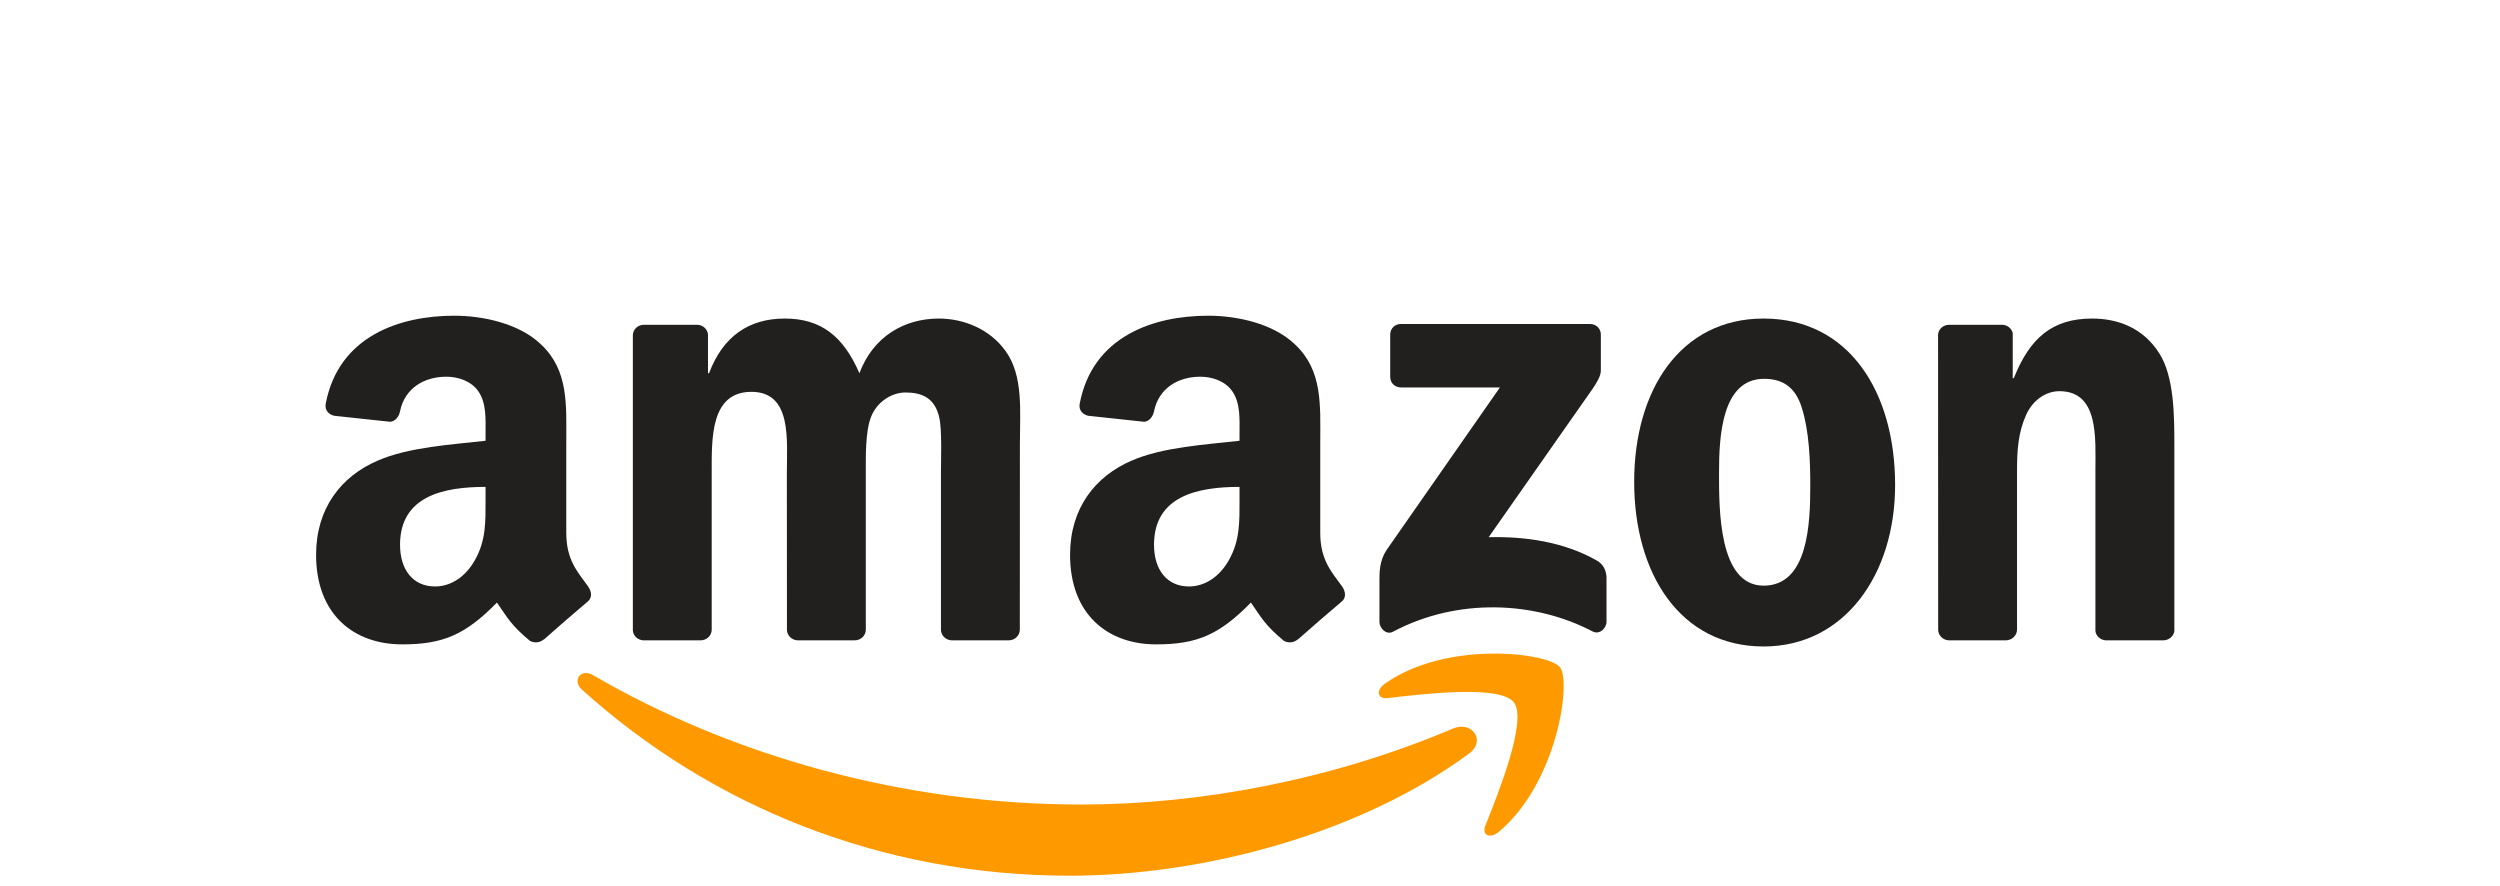
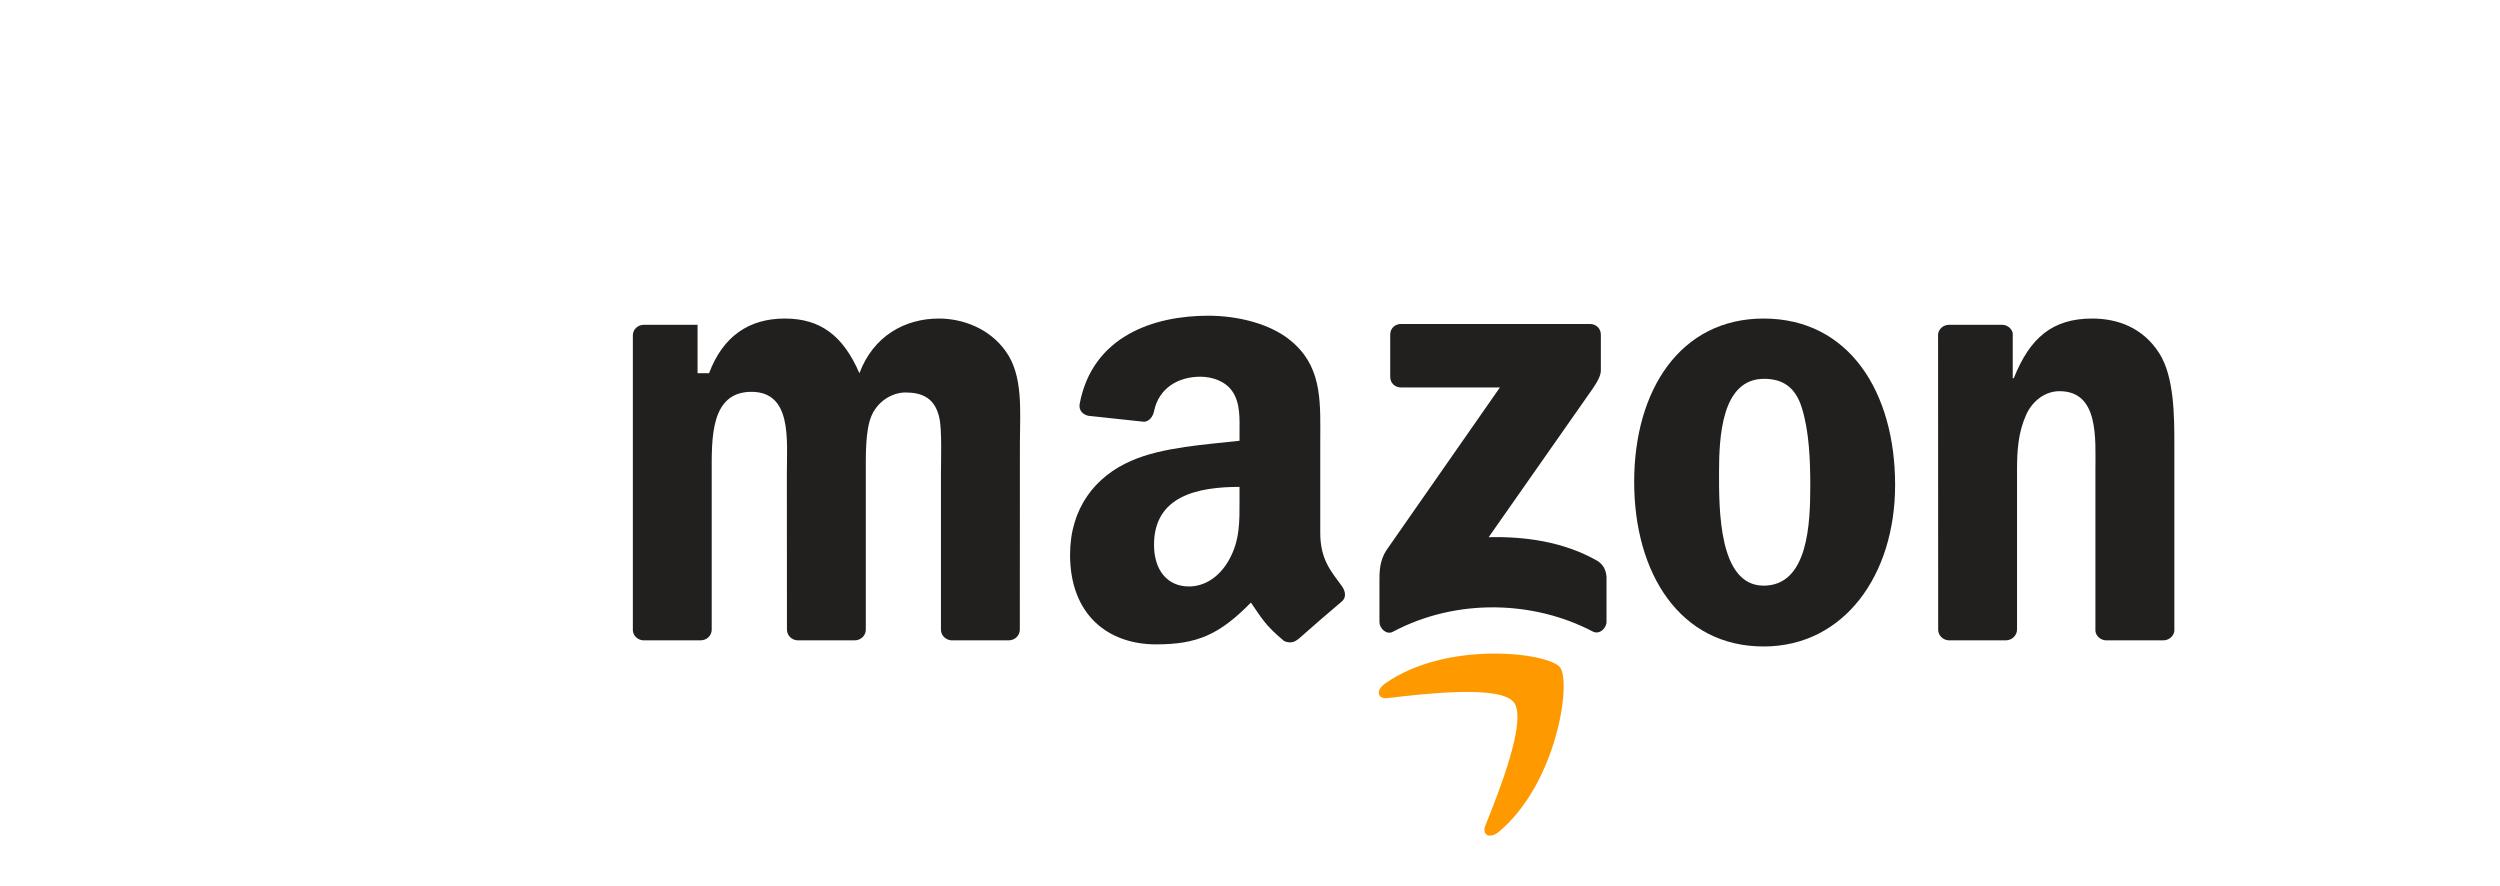
<svg xmlns="http://www.w3.org/2000/svg" width="127" height="45" viewBox="0 0 127 45" fill="none">
  <g clip-path="url(#clip0_1494_16010)">
-     <path d="M74.621 38.286C69.135 42.329 61.184 44.486 54.338 44.486C44.739 44.486 36.098 40.936 29.56 35.031C29.046 34.567 29.506 33.934 30.123 34.296C37.178 38.401 45.902 40.87 54.913 40.87C60.991 40.87 67.677 39.613 73.824 37.004C74.753 36.609 75.529 37.612 74.621 38.286Z" fill="#FF9900" />
    <path d="M76.902 35.676C76.203 34.781 72.267 35.253 70.5 35.463C69.961 35.528 69.879 35.06 70.364 34.723C73.499 32.516 78.644 33.153 79.244 33.893C79.844 34.637 79.088 39.794 76.142 42.255C75.69 42.633 75.258 42.432 75.46 41.931C76.121 40.279 77.605 36.576 76.902 35.676Z" fill="#FF9900" />
    <path d="M70.623 19.145V17C70.623 16.675 70.87 16.458 71.165 16.458H80.769C81.077 16.458 81.323 16.68 81.323 17V18.837C81.319 19.145 81.06 19.548 80.6 20.185L75.624 27.29C77.473 27.244 79.425 27.52 81.101 28.465C81.479 28.678 81.582 28.991 81.611 29.299V31.588C81.611 31.9 81.266 32.266 80.904 32.077C77.95 30.528 74.025 30.359 70.759 32.093C70.426 32.274 70.076 31.912 70.076 31.6V29.426C70.076 29.077 70.081 28.481 70.43 27.951L76.195 19.683H71.178C70.87 19.683 70.623 19.466 70.623 19.145Z" fill="#221F1F" />
-     <path d="M35.592 32.529H32.67C32.391 32.508 32.169 32.299 32.149 32.032V17.037C32.149 16.737 32.399 16.499 32.712 16.499H35.436C35.719 16.511 35.946 16.729 35.966 17V18.96H36.02C36.73 17.066 38.066 16.182 39.866 16.182C41.694 16.182 42.837 17.066 43.658 18.96C44.365 17.066 45.972 16.182 47.694 16.182C48.918 16.182 50.258 16.688 51.075 17.822C52 19.084 51.811 20.916 51.811 22.523L51.807 31.986C51.807 32.286 51.556 32.529 51.244 32.529H48.327C48.035 32.508 47.8 32.274 47.8 31.986V24.039C47.8 23.406 47.858 21.828 47.718 21.229C47.501 20.222 46.847 19.938 46.001 19.938C45.294 19.938 44.554 20.411 44.254 21.167C43.954 21.923 43.983 23.189 43.983 24.039V31.986C43.983 32.286 43.732 32.529 43.42 32.529H40.503C40.207 32.508 39.977 32.274 39.977 31.986L39.972 24.039C39.972 22.367 40.248 19.905 38.173 19.905C36.073 19.905 36.155 22.305 36.155 24.039V31.986C36.155 32.286 35.904 32.529 35.592 32.529Z" fill="#221F1F" />
+     <path d="M35.592 32.529H32.67C32.391 32.508 32.169 32.299 32.149 32.032V17.037C32.149 16.737 32.399 16.499 32.712 16.499H35.436V18.96H36.02C36.73 17.066 38.066 16.182 39.866 16.182C41.694 16.182 42.837 17.066 43.658 18.96C44.365 17.066 45.972 16.182 47.694 16.182C48.918 16.182 50.258 16.688 51.075 17.822C52 19.084 51.811 20.916 51.811 22.523L51.807 31.986C51.807 32.286 51.556 32.529 51.244 32.529H48.327C48.035 32.508 47.8 32.274 47.8 31.986V24.039C47.8 23.406 47.858 21.828 47.718 21.229C47.501 20.222 46.847 19.938 46.001 19.938C45.294 19.938 44.554 20.411 44.254 21.167C43.954 21.923 43.983 23.189 43.983 24.039V31.986C43.983 32.286 43.732 32.529 43.42 32.529H40.503C40.207 32.508 39.977 32.274 39.977 31.986L39.972 24.039C39.972 22.367 40.248 19.905 38.173 19.905C36.073 19.905 36.155 22.305 36.155 24.039V31.986C36.155 32.286 35.904 32.529 35.592 32.529Z" fill="#221F1F" />
    <path d="M89.591 16.182C93.926 16.182 96.272 19.905 96.272 24.639C96.272 29.213 93.68 32.841 89.591 32.841C85.334 32.841 83.016 29.118 83.016 24.479C83.016 19.811 85.363 16.182 89.591 16.182ZM89.616 19.244C87.462 19.244 87.327 22.178 87.327 24.006C87.327 25.839 87.298 29.751 89.591 29.751C91.855 29.751 91.962 26.595 91.962 24.672C91.962 23.406 91.909 21.894 91.526 20.694C91.198 19.651 90.544 19.244 89.616 19.244Z" fill="#221F1F" />
    <path d="M101.894 32.529H98.985C98.693 32.508 98.459 32.274 98.459 31.986L98.454 16.988C98.479 16.712 98.722 16.499 99.017 16.499H101.725C101.98 16.511 102.19 16.684 102.247 16.918V19.211H102.301C103.118 17.16 104.265 16.182 106.282 16.182C107.593 16.182 108.871 16.655 109.693 17.949C110.457 19.149 110.457 21.167 110.457 22.617V32.056C110.425 32.319 110.182 32.529 109.894 32.529H106.965C106.698 32.508 106.476 32.311 106.447 32.056V23.912C106.447 22.272 106.636 19.872 104.618 19.872C103.907 19.872 103.254 20.349 102.929 21.072C102.518 21.989 102.465 22.901 102.465 23.912V31.986C102.461 32.286 102.206 32.529 101.894 32.529Z" fill="#221F1F" />
    <path d="M62.968 25.366V24.734C60.855 24.734 58.624 25.186 58.624 27.676C58.624 28.937 59.278 29.792 60.399 29.792C61.221 29.792 61.957 29.287 62.421 28.465C62.996 27.454 62.968 26.505 62.968 25.366ZM65.914 32.488C65.721 32.66 65.441 32.672 65.224 32.557C64.254 31.752 64.081 31.378 63.547 30.61C61.944 32.245 60.81 32.734 58.731 32.734C56.274 32.734 54.359 31.218 54.359 28.181C54.359 25.81 55.645 24.195 57.474 23.406C59.06 22.708 61.275 22.584 62.968 22.391V22.013C62.968 21.319 63.021 20.497 62.614 19.897C62.257 19.359 61.575 19.137 60.975 19.137C59.861 19.137 58.867 19.708 58.624 20.892C58.575 21.154 58.382 21.413 58.119 21.426L55.283 21.122C55.045 21.068 54.782 20.875 54.848 20.509C55.501 17.074 58.604 16.038 61.381 16.038C62.803 16.038 64.661 16.417 65.782 17.493C67.204 18.82 67.069 20.591 67.069 22.519V27.072C67.069 28.44 67.636 29.04 68.17 29.78C68.359 30.043 68.4 30.359 68.162 30.556C67.566 31.053 66.506 31.978 65.922 32.496L65.914 32.488Z" fill="#221F1F" />
-     <path d="M24.666 25.366V24.734C22.554 24.734 20.322 25.186 20.322 27.676C20.322 28.937 20.976 29.792 22.098 29.792C22.919 29.792 23.655 29.287 24.119 28.465C24.695 27.454 24.666 26.505 24.666 25.366ZM27.612 32.488C27.419 32.66 27.14 32.672 26.922 32.557C25.952 31.752 25.779 31.378 25.245 30.61C23.643 32.245 22.508 32.734 20.429 32.734C17.972 32.734 16.057 31.218 16.057 28.181C16.057 25.81 17.343 24.195 19.172 23.406C20.758 22.708 22.973 22.584 24.666 22.391V22.013C24.666 21.319 24.719 20.497 24.312 19.897C23.955 19.359 23.273 19.137 22.673 19.137C21.559 19.137 20.565 19.708 20.322 20.892C20.273 21.154 20.08 21.413 19.817 21.426L16.982 21.122C16.743 21.068 16.48 20.875 16.546 20.509C17.199 17.074 20.302 16.038 23.08 16.038C24.501 16.038 26.359 16.417 27.48 17.493C28.902 18.82 28.767 20.591 28.767 22.519V27.072C28.767 28.44 29.334 29.04 29.868 29.78C30.057 30.043 30.098 30.359 29.86 30.556C29.264 31.053 28.204 31.978 27.62 32.496L27.612 32.488Z" fill="#221F1F" />
  </g>
  <defs>
    <clipPath id="clip0_1494_16010">
      <rect width="94.513" height="28.526" fill="white" transform="translate(16 16)" />
    </clipPath>
  </defs>
</svg>